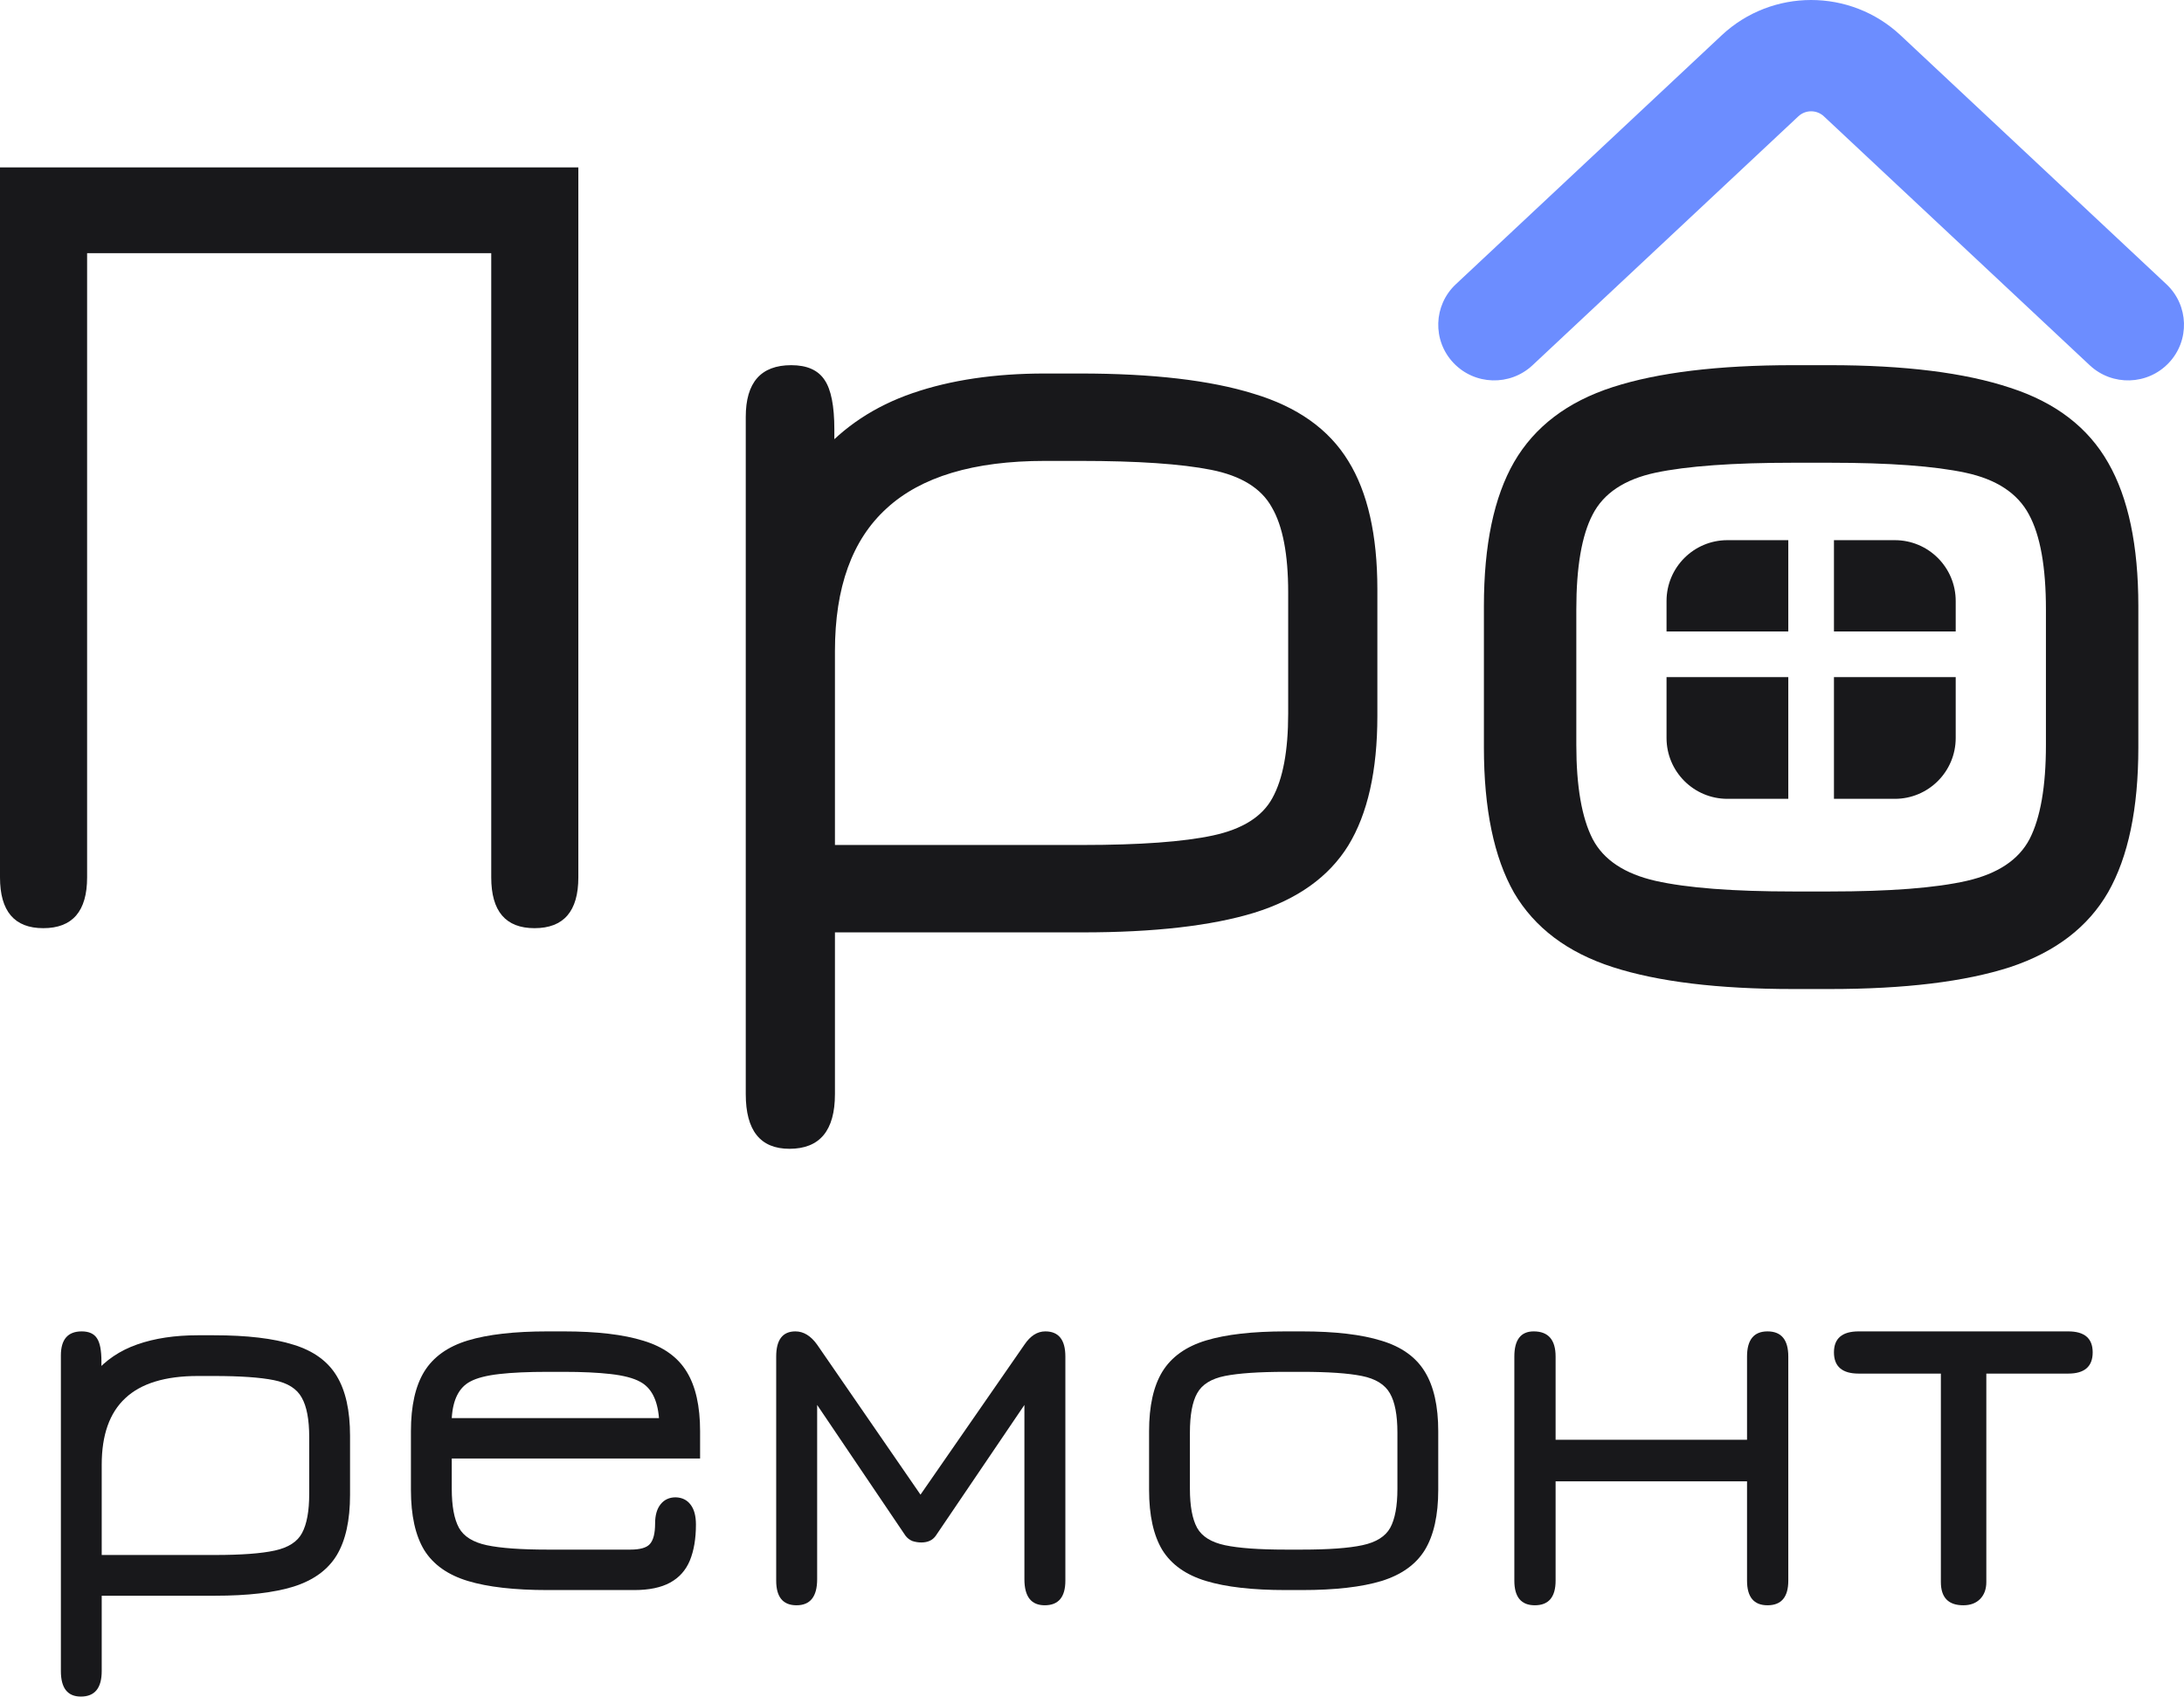
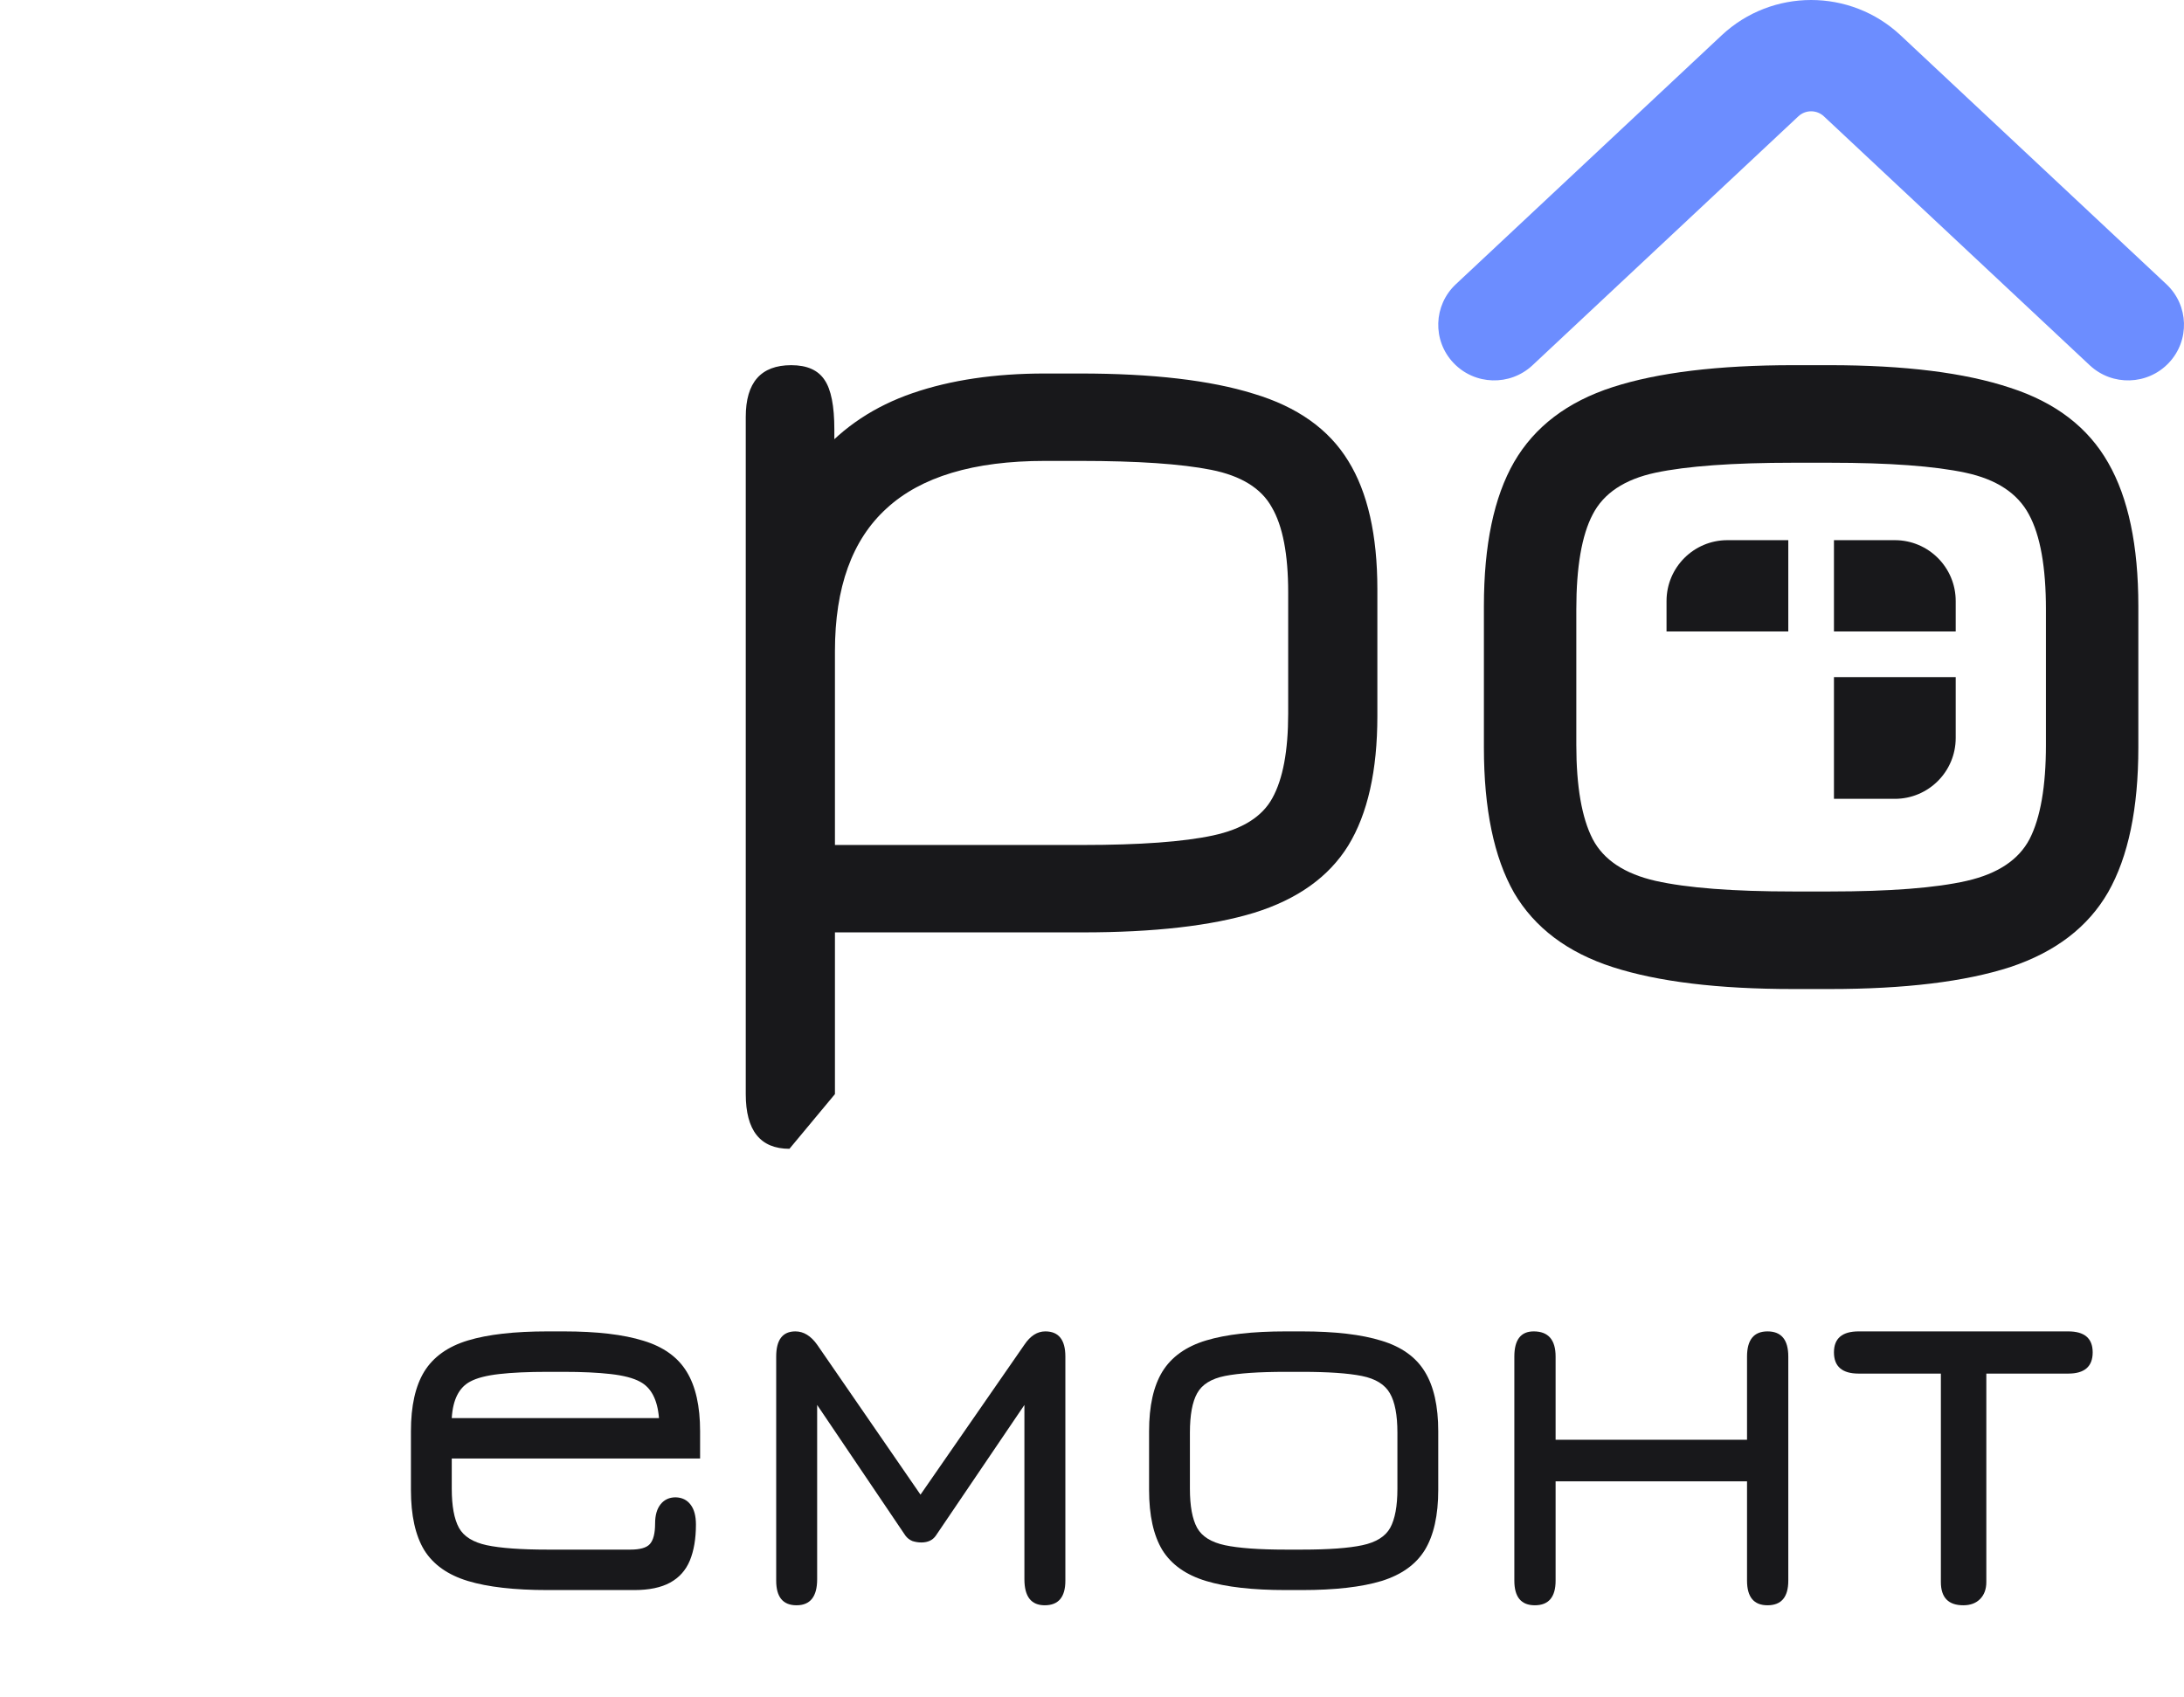
<svg xmlns="http://www.w3.org/2000/svg" width="287" height="223" viewBox="0 0 287 223" fill="none">
  <path d="M235.646 130C225.787 130 217.884 129.04 211.936 127.121C205.987 125.202 201.664 121.945 198.965 117.351C196.322 112.699 195 106.331 195 98.247V79.666C195 71.64 196.322 65.331 198.965 60.736C201.664 56.084 205.987 52.798 211.936 50.879C217.884 48.96 225.787 48 235.646 48H240.437C250.296 48 258.199 48.989 264.147 50.966C270.095 52.885 274.391 56.171 277.035 60.823C279.678 65.418 281 71.699 281 79.666V98.247C281 106.272 279.678 112.611 277.035 117.264C274.391 121.858 270.095 125.144 264.147 127.121C258.199 129.04 250.296 130 240.437 130H235.646ZM235.646 117.177H240.437C248.368 117.177 254.371 116.711 258.447 115.781C262.522 114.85 265.276 113.018 266.708 110.285C268.14 107.494 268.856 103.365 268.856 97.898V80.102C268.856 74.519 268.112 70.361 266.625 67.628C265.138 64.836 262.357 63.004 258.281 62.132C254.206 61.26 248.258 60.823 240.437 60.823H235.646C227.715 60.823 221.684 61.26 217.553 62.132C213.478 63.004 210.724 64.836 209.292 67.628C207.86 70.361 207.144 74.519 207.144 80.102V97.898C207.144 103.365 207.86 107.494 209.292 110.285C210.724 113.018 213.478 114.85 217.553 115.781C221.684 116.711 227.715 117.177 235.646 117.177Z" fill="#18181B" />
  <path fill-rule="evenodd" clip-rule="evenodd" d="M239.679 15.292C238.736 14.408 237.264 14.408 236.321 15.292L201.387 48.012C198.431 50.781 193.78 50.64 190.998 47.699C188.216 44.757 188.357 40.128 191.313 37.359L226.246 4.639C232.85 -1.546 243.15 -1.546 249.754 4.639L284.687 37.359C287.643 40.128 287.784 44.757 285.002 47.699C282.22 50.64 277.569 50.781 274.613 48.012L239.679 15.292Z" fill="#6C8DFF" />
-   <path d="M103.741 151C99.913 151 98 148.603 98 143.81V54.799C98 50.266 99.993 48 103.98 48C106.053 48 107.515 48.651 108.365 49.954C109.215 51.204 109.641 53.366 109.641 56.44V62.614L107.568 59.879C110.81 56.127 114.93 53.392 119.926 51.673C124.923 49.954 130.716 49.094 137.307 49.094H141.932C151.446 49.094 159.047 49.98 164.735 51.751C170.476 53.47 174.622 56.414 177.173 60.582C179.724 64.698 181 70.325 181 77.462V94.108C181 101.297 179.724 106.976 177.173 111.144C174.622 115.26 170.502 118.204 164.815 119.975C159.18 121.694 151.659 122.554 142.251 122.554H109.72V143.81C109.72 148.603 107.727 151 103.741 151ZM109.72 111.066H142.251C149.799 111.066 155.513 110.649 159.393 109.816C163.273 108.982 165.878 107.341 167.207 104.892C168.589 102.391 169.28 98.692 169.28 93.795V77.853C169.28 72.851 168.562 69.126 167.127 66.677C165.745 64.177 163.087 62.536 159.154 61.754C155.22 60.973 149.48 60.582 141.932 60.582H137.307C127.952 60.582 121.016 62.666 116.498 66.834C111.98 70.95 109.72 77.202 109.72 85.59V111.066Z" fill="#18181B" />
-   <path d="M5.684 122C1.895 122 0 119.776 0 115.328V22H76V115.328C76 119.776 74.079 122 70.238 122C66.448 122 64.553 119.776 64.553 115.328V33.273H11.447V115.328C11.447 119.776 9.526 122 5.684 122Z" fill="#18181B" />
+   <path d="M103.741 151C99.913 151 98 148.603 98 143.81V54.799C98 50.266 99.993 48 103.98 48C106.053 48 107.515 48.651 108.365 49.954C109.215 51.204 109.641 53.366 109.641 56.44V62.614L107.568 59.879C110.81 56.127 114.93 53.392 119.926 51.673C124.923 49.954 130.716 49.094 137.307 49.094H141.932C151.446 49.094 159.047 49.98 164.735 51.751C170.476 53.47 174.622 56.414 177.173 60.582C179.724 64.698 181 70.325 181 77.462V94.108C181 101.297 179.724 106.976 177.173 111.144C174.622 115.26 170.502 118.204 164.815 119.975C159.18 121.694 151.659 122.554 142.251 122.554H109.72V143.81ZM109.72 111.066H142.251C149.799 111.066 155.513 110.649 159.393 109.816C163.273 108.982 165.878 107.341 167.207 104.892C168.589 102.391 169.28 98.692 169.28 93.795V77.853C169.28 72.851 168.562 69.126 167.127 66.677C165.745 64.177 163.087 62.536 159.154 61.754C155.22 60.973 149.48 60.582 141.932 60.582H137.307C127.952 60.582 121.016 62.666 116.498 66.834C111.98 70.95 109.72 77.202 109.72 85.59V111.066Z" fill="#18181B" />
  <path d="M258 211C256.033 211 255.05 209.981 255.05 207.943V180.547H244.245C242.082 180.547 241 179.616 241 177.755C241 175.918 242.082 175 244.245 175H271.792C273.931 175 275 175.918 275 177.755C275 179.616 273.931 180.547 271.792 180.547H261.024V207.943C261.024 208.874 260.753 209.616 260.213 210.17C259.672 210.723 258.934 211 258 211Z" fill="#18181B" />
  <path d="M201.693 211C199.898 211 199 209.921 199 207.764V178.31C199 176.103 199.848 175 201.545 175C203.463 175 204.422 176.103 204.422 178.31V189.244H229.578V178.31C229.578 176.103 230.475 175 232.27 175C234.09 175 235 176.103 235 178.31V207.764C235 209.921 234.09 211 232.27 211C230.475 211 229.578 209.921 229.578 207.764V194.711H204.422V207.764C204.422 209.921 203.512 211 201.693 211Z" fill="#18181B" />
  <path d="M168.96 209C164.604 209 161.111 208.602 158.483 207.806C155.855 207.011 153.945 205.66 152.752 203.755C151.584 201.826 151 199.186 151 195.834V188.13C151 184.802 151.584 182.186 152.752 180.281C153.945 178.352 155.855 176.989 158.483 176.194C161.111 175.398 164.604 175 168.96 175H171.077C175.433 175 178.925 175.41 181.553 176.23C184.182 177.026 186.08 178.388 187.248 180.317C188.416 182.222 189 184.826 189 188.13V195.834C189 199.162 188.416 201.79 187.248 203.719C186.08 205.624 184.182 206.987 181.553 207.806C178.925 208.602 175.433 209 171.077 209H168.96ZM168.96 203.683H171.077C174.581 203.683 177.234 203.49 179.035 203.104C180.835 202.718 182.052 201.959 182.685 200.826C183.318 199.668 183.634 197.956 183.634 195.689V188.311C183.634 185.996 183.305 184.272 182.648 183.138C181.991 181.981 180.762 181.221 178.962 180.86C177.161 180.498 174.532 180.317 171.077 180.317H168.96C165.455 180.317 162.791 180.498 160.965 180.86C159.165 181.221 157.948 181.981 157.315 183.138C156.682 184.272 156.366 185.996 156.366 188.311V195.689C156.366 197.956 156.682 199.668 157.315 200.826C157.948 201.959 159.165 202.718 160.965 203.104C162.791 203.49 165.455 203.683 168.96 203.683Z" fill="#18181B" />
  <path d="M104.672 211C102.891 211 102 209.921 102 207.764V178.31C102 176.103 102.842 175 104.526 175C105.6 175 106.552 175.583 107.382 176.748L120.963 196.459L134.618 176.748C135.399 175.583 136.315 175 137.364 175C139.121 175 140 176.103 140 178.31V207.764C140 209.921 139.097 211 137.291 211C135.509 211 134.618 209.859 134.618 207.579V184.669L122.977 201.851C122.562 202.446 121.927 202.744 121.073 202.744C120.683 202.744 120.292 202.682 119.902 202.558C119.536 202.409 119.231 202.174 118.987 201.851L107.382 184.669V207.579C107.382 209.859 106.478 211 104.672 211Z" fill="#18181B" />
  <path d="M71.96 209C67.604 209 64.111 208.602 61.483 207.806C58.855 207.011 56.945 205.66 55.752 203.755C54.584 201.826 54 199.186 54 195.834V188.13C54 184.802 54.584 182.186 55.752 180.281C56.945 178.352 58.855 176.989 61.483 176.194C64.111 175.398 67.604 175 71.96 175H74.077C78.433 175 81.925 175.41 84.553 176.23C87.181 177.026 89.08 178.388 90.248 180.317C91.416 182.222 92 184.826 92 188.13V191.711H59.366V195.689C59.366 197.956 59.682 199.668 60.315 200.826C60.948 201.959 62.165 202.718 63.965 203.104C65.791 203.49 68.455 203.683 71.96 203.683H82.838C84.103 203.683 84.955 203.442 85.393 202.96C85.855 202.453 86.087 201.549 86.087 200.247C86.087 199.162 86.33 198.318 86.817 197.715C87.303 197.112 87.96 196.811 88.788 196.811C89.639 196.835 90.296 197.16 90.759 197.787C91.221 198.39 91.453 199.258 91.453 200.391C91.453 202.248 91.185 203.828 90.649 205.13C90.114 206.408 89.25 207.372 88.058 208.023C86.865 208.674 85.296 209 83.349 209H71.96ZM59.366 186.394H86.597C86.403 183.982 85.575 182.391 84.115 181.619C83.239 181.137 81.949 180.799 80.246 180.606C78.567 180.413 76.51 180.317 74.077 180.317H71.96C69.404 180.317 67.287 180.413 65.608 180.606C63.929 180.799 62.663 181.125 61.812 181.583C60.327 182.355 59.512 183.958 59.366 186.394Z" fill="#18181B" />
-   <path d="M10.628 223C8.876 223 8 221.883 8 219.649V178.168C8 176.056 8.913 175 10.738 175C11.687 175 12.356 175.303 12.745 175.91C13.135 176.493 13.329 177.501 13.329 178.933V181.81L12.38 180.536C13.865 178.788 15.751 177.513 18.038 176.712C20.326 175.91 22.979 175.51 25.996 175.51H28.113C32.469 175.51 35.949 175.923 38.553 176.748C41.182 177.549 43.08 178.921 44.248 180.863C45.416 182.781 46 185.404 46 188.73V196.487C46 199.838 45.416 202.484 44.248 204.426C43.08 206.344 41.194 207.716 38.59 208.542C36.01 209.343 32.567 209.744 28.259 209.744H13.366V219.649C13.366 221.883 12.453 223 10.628 223ZM13.366 204.39H28.259C31.715 204.39 34.331 204.196 36.108 203.807C37.884 203.419 39.077 202.654 39.685 201.513C40.318 200.347 40.634 198.624 40.634 196.341V188.912C40.634 186.581 40.306 184.845 39.648 183.704C39.016 182.539 37.799 181.774 35.998 181.41C34.197 181.046 31.569 180.863 28.113 180.863H25.996C21.713 180.863 18.537 181.835 16.469 183.777C14.4 185.695 13.366 188.609 13.366 192.517V204.39Z" fill="#18181B" />
  <path d="M241 105H249C253.418 105 257 101.418 257 97V89H241V105Z" fill="#18181B" />
  <path d="M241 83H257V79C257 74.582 253.418 71 249 71H241V83Z" fill="#18181B" />
  <path d="M235 71V83H219V79C219 74.582 222.582 71 227 71H235Z" fill="#18181B" />
-   <path d="M235 89V105H227C222.582 105 219 101.418 219 97V89H235Z" fill="#18181B" />
</svg>